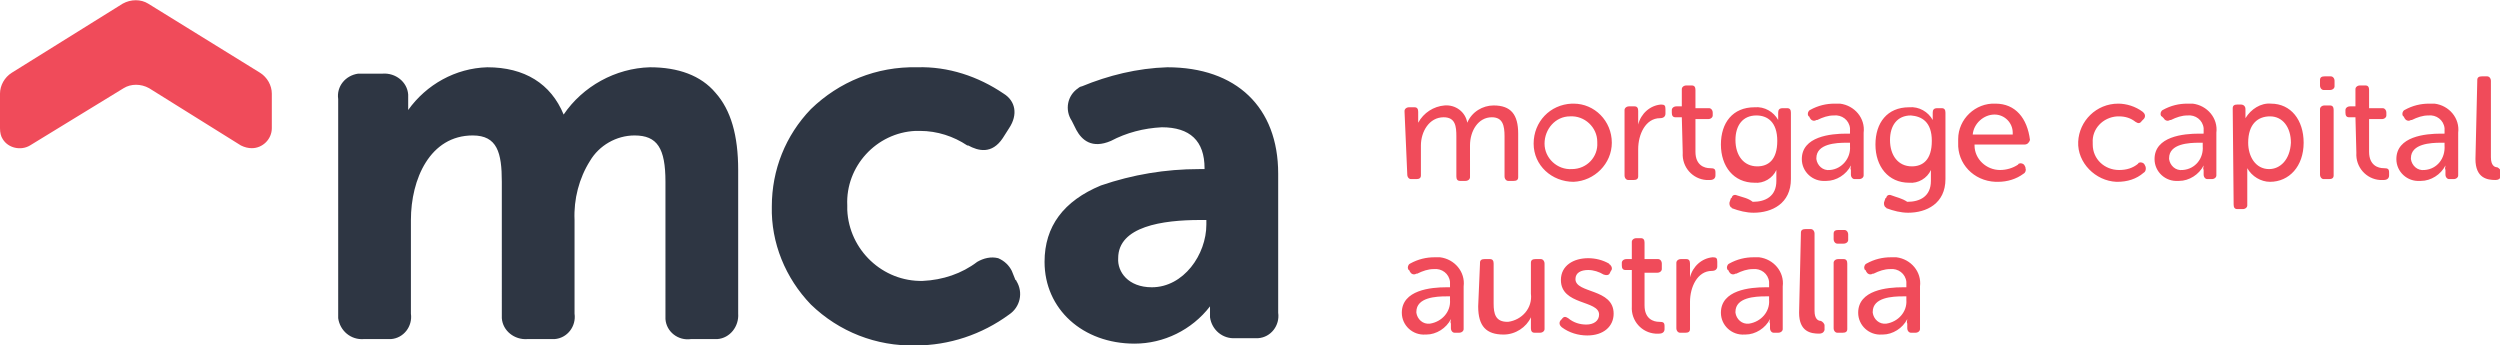
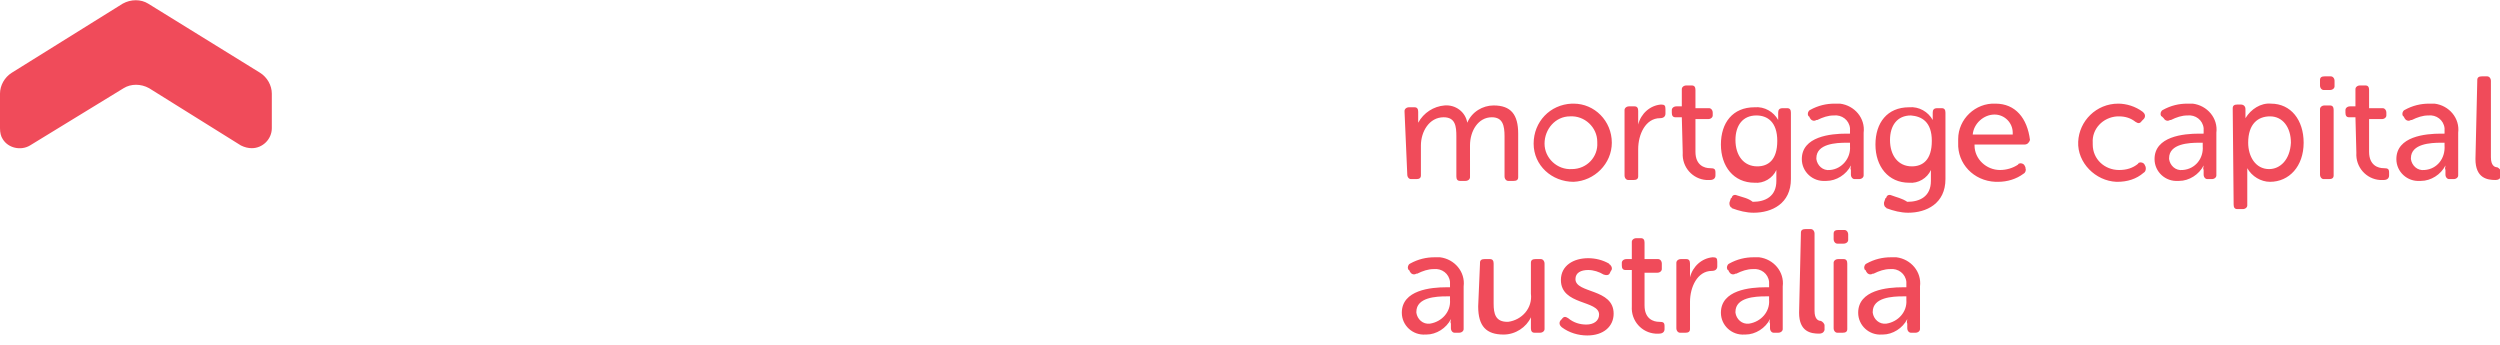
<svg xmlns="http://www.w3.org/2000/svg" version="1.1" id="Mortgage_Capital_Australia_-_Logo_-_Dark" x="0px" y="0px" viewBox="0 0 275 38" style="enable-background:new 0 0 275 38;" xml:space="preserve">
  <style type="text/css">
	.st0{fill:#2E3643;}
	.st1{fill:#F04B5A;}
</style>
-   <path id="ebony-clay" class="st0" d="M71.5,7.4c3.1,0,5.6,0.9,7.2,2.8c1.7,1.9,2.5,4.7,2.5,8.5v15.8c0.1,1.4-0.9,2.7-2.3,2.8  c-0.2,0-0.4,0-0.5,0H76c-1.4,0.2-2.7-0.8-2.8-2.2c0-0.2,0-0.4,0-0.6V20c0-3.7-0.9-5.1-3.4-5.1c-2,0-3.9,1.1-4.9,2.8  c-1.2,1.9-1.8,4.2-1.7,6.5v10.3c0.2,1.4-0.8,2.7-2.2,2.8c-0.2,0-0.4,0-0.6,0H58c-1.4,0.1-2.7-0.9-2.8-2.3c0-0.2,0-0.4,0-0.5V20  c0-3.2-0.5-5.1-3.2-5.1c-4.7,0-6.8,4.8-6.8,9.3v10.3c0.2,1.4-0.8,2.7-2.2,2.8c-0.2,0-0.4,0-0.6,0h-2.4c-1.4,0.1-2.6-0.9-2.8-2.3  c0-0.2,0-0.4,0-0.6V10.9C37,9.5,38,8.3,39.4,8.1c0.2,0,0.4,0,0.5,0h2.2c1.4-0.1,2.7,0.9,2.8,2.3c0,0.2,0,0.4,0,0.5v1.2  c2-2.8,5.2-4.6,8.7-4.7c4.1,0,7,1.8,8.4,5.2C64.1,9.5,67.7,7.5,71.5,7.4 M111.3,29.8c-0.3-0.6-0.8-1.1-1.5-1.4  c-0.8-0.2-1.6,0-2.3,0.4l0,0c-1.7,1.3-3.8,2-6,2.1c-4.4,0.1-8.1-3.4-8.3-7.8c0-0.2,0-0.4,0-0.5c-0.2-4.3,3.2-8,7.5-8.2  c0.2,0,0.4,0,0.5,0c1.9,0,3.7,0.6,5.2,1.6l0.1,0c1.1,0.6,2.6,1,3.8-0.8l0.7-1.1c1-1.5,0.7-3-0.6-3.8c-2.8-1.9-6.1-3-9.5-2.9  C96.4,7.3,92.3,9,89.2,12c-2.8,2.9-4.3,6.7-4.3,10.7c-0.1,4,1.5,7.9,4.3,10.8c3.1,3,7.2,4.6,11.5,4.5c3.7,0,7.3-1.2,10.3-3.4  c1.2-0.8,1.6-2.4,0.8-3.7c0,0,0-0.1-0.1-0.1L111.3,29.8z M126.7,31.6c3.5,0,6-3.6,6-6.9v-0.5H132c-4.1,0-9,0.7-9,4.2  C122.9,29.9,124.1,31.6,126.7,31.6 M128.4,7.4c7.6,0,12.2,4.4,12.2,11.7v15.3c0.2,1.4-0.8,2.7-2.2,2.8c-0.2,0-0.4,0-0.6,0h-1.9  c-1.4,0.1-2.6-0.9-2.8-2.3c0-0.2,0-0.4,0-0.6v-0.6c-2,2.6-5.1,4.1-8.3,4.1c-5.7,0-9.9-3.8-9.9-9c0-3.9,2.1-6.7,6.2-8.4  c3.5-1.2,7.1-1.8,10.8-1.8h0.6v-0.1c0-3-1.6-4.5-4.7-4.5c-2,0.1-3.9,0.6-5.6,1.5l0,0c-2.1,0.9-3.2-0.1-3.8-1.2l-0.5-1  c-0.8-1.2-0.5-2.8,0.7-3.6c0.1-0.1,0.3-0.2,0.4-0.2C121.9,8.3,125.1,7.5,128.4,7.4" />
  <path id="carnation" class="st1" d="M154.8,19.2c0,0.3,0.2,0.5,0.4,0.5c0,0,0.1,0,0.1,0h0.5c0.3,0,0.5-0.1,0.5-0.4c0,0,0-0.1,0-0.1  V16c0-1.5,0.9-3.1,2.5-3.1c1.3,0,1.4,1,1.4,2.1v4.4c0,0.3,0.1,0.5,0.4,0.5c0,0,0.1,0,0.1,0h0.5c0.3,0,0.5-0.2,0.5-0.4  c0,0,0-0.1,0-0.1V16c0-1.6,0.9-3.1,2.4-3.1c1.2,0,1.4,0.9,1.4,2.1v4.4c0,0.3,0.2,0.5,0.4,0.5c0,0,0.1,0,0.1,0h0.5  c0.3,0,0.5-0.1,0.5-0.4c0,0,0-0.1,0-0.1v-4.7c0-2.1-0.8-3.1-2.7-3.1c-1.2,0-2.4,0.7-2.9,1.9h0c-0.2-1.2-1.3-2-2.5-1.9  c-1.2,0.1-2.3,0.8-2.9,1.9h0c0-0.2,0-0.3,0-0.5v-0.7c0-0.3-0.1-0.5-0.4-0.5c0,0-0.1,0-0.1,0h-0.5c-0.3,0-0.5,0.2-0.5,0.4  c0,0,0,0.1,0,0.1L154.8,19.2z M172.9,18.6c-1.6,0.1-3-1.2-3-2.8s1.2-3,2.8-3c1.6-0.1,3,1.2,3,2.8c0,0,0,0.1,0,0.1  C175.8,17.2,174.6,18.6,172.9,18.6C173,18.6,173,18.6,172.9,18.6 M172.9,11.4c-2.4,0.1-4.2,2-4.2,4.4s2,4.2,4.4,4.2  c2.3-0.1,4.2-2,4.2-4.3c0-2.4-1.9-4.3-4.2-4.3C173.1,11.4,173,11.4,172.9,11.4 M178.7,19.3c0,0.3,0.2,0.5,0.4,0.5c0,0,0.1,0,0.1,0  h0.5c0.3,0,0.5-0.1,0.5-0.4c0,0,0-0.1,0-0.1v-2.9c0-1.6,0.8-3.4,2.4-3.4c0.4,0,0.6-0.2,0.6-0.5v-0.5c0-0.4-0.1-0.5-0.5-0.5  c-1.2,0.1-2.2,1-2.5,2.2h0c0-0.2,0-0.4,0-0.6v-0.9c0-0.3-0.1-0.5-0.4-0.5c0,0-0.1,0-0.1,0h-0.5c-0.3,0-0.5,0.2-0.5,0.4  c0,0,0,0.1,0,0.1L178.7,19.3z M185.1,16.8c-0.1,1.6,1.1,2.9,2.6,3c0.1,0,0.3,0,0.4,0c0.4,0,0.6-0.2,0.6-0.5V19  c0-0.4-0.1-0.5-0.6-0.5c-0.6,0-1.6-0.3-1.6-1.8v-3.6h1.4c0.3,0,0.5-0.2,0.5-0.4c0,0,0-0.1,0-0.1v-0.2c0-0.3-0.2-0.5-0.4-0.5  c0,0-0.1,0-0.1,0h-1.4V9.9c0-0.3-0.1-0.5-0.4-0.5c0,0-0.1,0-0.1,0h-0.5c-0.3,0-0.5,0.2-0.5,0.4c0,0,0,0.1,0,0.1v1.8h-0.6  c-0.3,0-0.5,0.2-0.5,0.4c0,0,0,0.1,0,0.1v0.2c0,0.3,0.1,0.5,0.4,0.5c0,0,0.1,0,0.1,0h0.6L185.1,16.8z M195.5,15.5  c0,2.1-1,2.8-2.2,2.8c-1.5,0-2.4-1.2-2.4-2.9c0-1.6,0.8-2.7,2.3-2.7C194.4,12.7,195.5,13.4,195.5,15.5 M191.1,21.5  c-0.2-0.1-0.5-0.1-0.6,0.2c0,0,0,0.1-0.1,0.1l-0.1,0.3c-0.1,0.2-0.1,0.5,0.1,0.7c0,0,0.1,0,0.1,0.1c0.8,0.3,1.6,0.5,2.4,0.5  c2,0,4.1-1,4.1-3.7v-7.3c0-0.3-0.1-0.5-0.4-0.5c0,0-0.1,0-0.1,0h-0.4c-0.4,0-0.5,0.2-0.5,0.5v0.5c0,0.1,0,0.2,0,0.3h0  c-0.5-0.9-1.5-1.5-2.6-1.4c-2.4,0-3.7,1.7-3.7,4.1c0,2.4,1.4,4.2,3.7,4.2c1,0.1,2-0.5,2.4-1.4h0c0,0.2,0,0.3,0,0.5v0.7  c0,1.7-1.2,2.3-2.6,2.3C192.3,21.8,191.7,21.7,191.1,21.5 M201.3,18.7c-0.8,0.1-1.4-0.5-1.5-1.2c0,0,0-0.1,0-0.1  c0-1.6,2.2-1.7,3.3-1.7h0.4v0.4C203.6,17.4,202.6,18.6,201.3,18.7 M203.1,14.7c-1.7,0-4.9,0.3-4.9,2.8c0,1.4,1.2,2.5,2.6,2.4  c0,0,0.1,0,0.1,0c1.1,0,2.2-0.7,2.7-1.7h0c0,0.2-0.1,0.3,0,0.5v0.5c0,0.3,0.2,0.5,0.4,0.5c0,0,0.1,0,0.1,0h0.4  c0.3,0,0.5-0.2,0.5-0.4c0,0,0-0.1,0-0.1v-4.6c0.2-1.6-1-3-2.6-3.2c-0.2,0-0.4,0-0.6,0c-0.9,0-1.8,0.2-2.7,0.7  c-0.2,0.1-0.3,0.4-0.2,0.6c0,0,0,0.1,0.1,0.1l0.1,0.2c0.1,0.2,0.4,0.4,0.7,0.2c0,0,0,0,0.1,0c0.6-0.3,1.2-0.5,1.8-0.5  c0.9-0.1,1.7,0.5,1.8,1.4c0,0.1,0,0.3,0,0.4v0.2L203.1,14.7 M212.5,15.5c0,2.1-1,2.8-2.2,2.8c-1.5,0-2.4-1.2-2.4-2.9  c0-1.6,0.8-2.7,2.3-2.7C211.4,12.8,212.5,13.4,212.5,15.5 M208.1,21.5c-0.2-0.1-0.5-0.1-0.6,0.2c0,0,0,0.1-0.1,0.1l-0.1,0.3  c-0.1,0.2-0.1,0.5,0.1,0.7c0,0,0.1,0,0.1,0.1c0.8,0.3,1.6,0.5,2.4,0.5c2,0,4.1-1,4.1-3.7v-7.3c0-0.3-0.1-0.5-0.4-0.5  c0,0-0.1,0-0.1,0h-0.4c-0.4,0-0.5,0.2-0.5,0.5v0.5c0,0.1,0,0.2,0,0.3h0c-0.5-0.9-1.5-1.5-2.6-1.4c-2.4,0-3.7,1.7-3.7,4.1  c0,2.4,1.4,4.2,3.7,4.2c1,0.1,2-0.5,2.4-1.4h0c0,0.2,0,0.3,0,0.5v0.7c0,1.7-1.2,2.3-2.6,2.3C209.2,21.8,208.6,21.7,208.1,21.5   M217,14.8c0.1-1.2,1.2-2.2,2.4-2.2c1.1,0,2,0.9,2,2c0,0.1,0,0.1,0,0.2H217z M219.5,11.4c-2.2-0.1-4.1,1.7-4.1,3.9  c0,0.1,0,0.2,0,0.4c-0.1,2.3,1.7,4.2,4.1,4.3c0.1,0,0.2,0,0.3,0c1,0,2-0.3,2.8-0.9c0.2-0.1,0.3-0.4,0.2-0.6c0,0,0,0,0-0.1l-0.1-0.2  c-0.1-0.2-0.4-0.3-0.6-0.2c0,0-0.1,0-0.1,0.1c-0.6,0.4-1.3,0.6-2,0.6c-1.5,0-2.8-1.2-2.8-2.7c0,0,0,0,0-0.1h5.5  c0.3,0,0.5-0.2,0.6-0.5c0,0,0,0,0,0C223,13,221.7,11.4,219.5,11.4 M233,11.4c-2.4,0-4.3,1.9-4.4,4.2s1.9,4.3,4.2,4.4  c0,0,0.1,0,0.1,0c1.1,0,2.1-0.3,2.9-1c0.2-0.1,0.3-0.4,0.2-0.7c0,0,0,0,0,0l-0.1-0.2c-0.1-0.2-0.4-0.3-0.6-0.2c0,0-0.1,0-0.1,0.1  c-0.6,0.5-1.3,0.7-2.1,0.7c-1.6,0-2.9-1.2-2.9-2.8c0-0.1,0-0.1,0-0.2c-0.1-1.5,1.1-2.8,2.7-2.9c0.1,0,0.1,0,0.2,0  c0.7,0,1.3,0.2,1.8,0.6c0.3,0.2,0.5,0.2,0.7-0.1l0.2-0.2c0.2-0.2,0.2-0.5,0-0.7c0,0-0.1-0.1-0.1-0.1C234.9,11.7,233.9,11.4,233,11.4   M240.1,18.7c-0.8,0.1-1.4-0.5-1.5-1.2c0,0,0-0.1,0-0.1c0-1.6,2.2-1.7,3.3-1.7h0.4v0.4C242.4,17.4,241.5,18.6,240.1,18.7   M241.9,14.7c-1.7,0-4.9,0.3-4.9,2.8c0,1.4,1.2,2.5,2.6,2.4c0,0,0.1,0,0.1,0c1.1,0,2.2-0.7,2.7-1.7h0c0,0.2-0.1,0.3,0,0.5v0.5  c0,0.3,0.2,0.5,0.4,0.5c0,0,0.1,0,0.1,0h0.4c0.3,0,0.5-0.2,0.5-0.4c0,0,0-0.1,0-0.1v-4.6c0.2-1.6-1-3-2.6-3.2c-0.2,0-0.4,0-0.6,0  c-0.9,0-1.8,0.2-2.7,0.7c-0.2,0.1-0.3,0.4-0.2,0.6c0,0,0,0.1,0.1,0.1L238,13c0.1,0.2,0.4,0.4,0.7,0.2c0,0,0,0,0.1,0  c0.6-0.3,1.2-0.5,1.8-0.5c0.9-0.1,1.7,0.5,1.8,1.4c0,0.1,0,0.3,0,0.4v0.2L241.9,14.7 M249.6,18.6c-1.5,0-2.3-1.4-2.3-2.9  c0-2.1,1.1-2.9,2.4-2.9c1.4,0,2.3,1.2,2.3,2.9C251.9,17.6,250.8,18.6,249.6,18.6 M245.7,22.5c0,0.3,0.1,0.5,0.4,0.5c0,0,0.1,0,0.1,0  h0.5c0.3,0,0.5-0.2,0.5-0.4c0,0,0-0.1,0-0.1v-3.3c0-0.2,0-0.5,0-0.7h0c0.5,0.9,1.5,1.5,2.5,1.5c2.1,0,3.7-1.7,3.7-4.3  c0-2.5-1.4-4.3-3.6-4.3c-1.1-0.1-2.2,0.6-2.8,1.6h0c0-0.1,0-0.3,0-0.4V12c0-0.3-0.2-0.5-0.5-0.5h-0.4c-0.3,0-0.5,0.1-0.5,0.4  c0,0,0,0.1,0,0.1L245.7,22.5z M255.2,19.2c0,0.3,0.2,0.5,0.4,0.5c0,0,0.1,0,0.1,0h0.5c0.3,0,0.5-0.1,0.5-0.4c0,0,0-0.1,0-0.1v-7.1  c0-0.3-0.1-0.5-0.4-0.5c0,0-0.1,0-0.1,0h-0.5c-0.3,0-0.5,0.2-0.5,0.4c0,0,0,0.1,0,0.1V19.2z M255.2,9.4c0,0.3,0.2,0.5,0.4,0.5  c0,0,0.1,0,0.1,0h0.6c0.3,0,0.5-0.2,0.5-0.4c0,0,0-0.1,0-0.1V8.9c0-0.3-0.2-0.5-0.4-0.5c0,0-0.1,0-0.1,0h-0.6  c-0.3,0-0.5,0.1-0.5,0.4c0,0,0,0.1,0,0.1V9.4 M259.2,16.8c-0.1,1.6,1.1,2.9,2.6,3c0.1,0,0.3,0,0.4,0c0.4,0,0.6-0.2,0.6-0.5V19  c0-0.4-0.1-0.5-0.6-0.5c-0.6,0-1.6-0.3-1.6-1.8v-3.6h1.4c0.3,0,0.5-0.2,0.5-0.4c0,0,0-0.1,0-0.1v-0.2c0-0.3-0.2-0.5-0.4-0.5  c0,0-0.1,0-0.1,0h-1.4V9.9c0-0.3-0.1-0.5-0.4-0.5c0,0-0.1,0-0.1,0h-0.5c-0.3,0-0.5,0.2-0.5,0.4c0,0,0,0.1,0,0.1v1.8h-0.6  c-0.3,0-0.5,0.2-0.5,0.4c0,0,0,0.1,0,0.1v0.2c0,0.3,0.1,0.5,0.4,0.5c0,0,0.1,0,0.1,0h0.6L259.2,16.8z M266.7,18.7  c-0.8,0.1-1.4-0.5-1.5-1.2c0,0,0-0.1,0-0.1c0-1.6,2.2-1.7,3.3-1.7h0.4v0.3C269,17.4,268.1,18.6,266.7,18.7 M268.5,14.7  c-1.7,0-4.9,0.3-4.9,2.8c0,1.4,1.2,2.5,2.6,2.4c0,0,0.1,0,0.1,0c1.1,0,2.2-0.7,2.7-1.7h0c0,0.2-0.1,0.3,0,0.5v0.5  c0,0.3,0.2,0.5,0.4,0.5c0,0,0.1,0,0.1,0h0.4c0.3,0,0.5-0.2,0.5-0.4c0,0,0-0.1,0-0.1v-4.6c0.2-1.6-1-3-2.6-3.2c-0.2,0-0.4,0-0.6,0  c-0.9,0-1.8,0.2-2.7,0.7c-0.2,0.1-0.3,0.4-0.2,0.6c0,0,0,0.1,0.1,0.1l0.1,0.2c0.1,0.2,0.4,0.4,0.7,0.2c0,0,0,0,0.1,0  c0.6-0.3,1.2-0.5,1.8-0.5c0.9-0.1,1.7,0.5,1.8,1.4c0,0.1,0,0.3,0,0.4v0.2L268.5,14.7 M272.3,17.5c0,2.1,1.3,2.3,2.2,2.3  c0.3,0,0.5-0.1,0.6-0.4c0,0,0-0.1,0-0.1v-0.4c0-0.2-0.2-0.4-0.4-0.5c0,0,0,0,0,0c-0.3,0-0.7-0.2-0.7-1.1V8.9c0-0.3-0.2-0.5-0.4-0.5  c0,0-0.1,0-0.1,0h-0.5c-0.3,0-0.5,0.1-0.5,0.4c0,0,0,0.1,0,0.1L272.3,17.5z M157.3,35.6c-0.8,0.1-1.4-0.5-1.5-1.2c0,0,0-0.1,0-0.1  c0-1.6,2.2-1.7,3.3-1.7h0.4V33C159.6,34.3,158.6,35.4,157.3,35.6 M159.1,31.6c-1.7,0-4.9,0.3-4.9,2.8c0,1.4,1.2,2.5,2.6,2.4  c0,0,0.1,0,0.1,0c1.1,0,2.2-0.7,2.7-1.7h0c0,0.2-0.1,0.3,0,0.5v0.5c0,0.3,0.2,0.5,0.4,0.5c0,0,0.1,0,0.1,0h0.4  c0.3,0,0.5-0.2,0.5-0.4c0,0,0-0.1,0-0.1v-4.6c0.2-1.6-1-3-2.6-3.2c-0.2,0-0.4,0-0.6,0c-0.9,0-1.8,0.2-2.7,0.7  c-0.2,0.1-0.3,0.4-0.2,0.6c0,0,0,0.1,0.1,0.1l0.1,0.2c0.1,0.2,0.4,0.4,0.7,0.2c0,0,0,0,0.1,0c0.6-0.3,1.2-0.5,1.8-0.5  c0.9-0.1,1.7,0.5,1.8,1.4c0,0.1,0,0.3,0,0.4v0.2L159.1,31.6 M162.6,33.7c0,2.2,0.9,3.1,2.8,3.1c1.3,0,2.5-0.8,3-1.9h0  c0,0.2,0,0.3,0,0.5v0.7c0,0.3,0.1,0.5,0.4,0.5c0,0,0.1,0,0.1,0h0.5c0.3,0,0.5-0.2,0.5-0.4c0,0,0-0.1,0-0.1V29c0-0.3-0.2-0.5-0.4-0.5  c0,0-0.1,0-0.1,0h-0.5c-0.3,0-0.5,0.1-0.5,0.4c0,0,0,0.1,0,0.1v3.3c0.2,1.6-1,2.9-2.5,3.1c0,0-0.1,0-0.1,0c-1.3,0-1.5-0.9-1.5-2V29  c0-0.3-0.1-0.5-0.4-0.5c0,0-0.1,0-0.1,0h-0.5c-0.3,0-0.5,0.1-0.5,0.4c0,0,0,0.1,0,0.1L162.6,33.7z M171.7,35.2  c-0.2,0.2-0.2,0.5,0,0.7c0,0,0,0,0.1,0.1c0.8,0.6,1.8,0.9,2.8,0.9c1.8,0,2.9-1,2.9-2.4c0-2.8-4.2-2.2-4.2-3.8c0-0.7,0.6-1,1.4-1  c0.6,0,1.2,0.2,1.7,0.5c0.3,0.1,0.6,0.1,0.7-0.2l0.1-0.2c0.2-0.2,0.1-0.5-0.1-0.7c0,0-0.1,0-0.1-0.1c-0.7-0.4-1.5-0.6-2.3-0.6  c-1.6,0-3,0.8-3,2.4c0,2.8,4.2,2.2,4.2,3.8c0,0.7-0.6,1.1-1.4,1.1c-0.7,0-1.4-0.2-2-0.7c-0.3-0.2-0.5-0.2-0.7,0.1L171.7,35.2   M179.5,33.7c-0.1,1.6,1.1,2.9,2.6,3c0.1,0,0.3,0,0.4,0c0.4,0,0.6-0.2,0.6-0.5v-0.3c0-0.4-0.1-0.5-0.6-0.5c-0.6,0-1.6-0.3-1.6-1.8  v-3.6h1.4c0.3,0,0.5-0.2,0.5-0.4c0,0,0-0.1,0-0.1V29c0-0.3-0.2-0.5-0.4-0.5c0,0-0.1,0-0.1,0h-1.4v-1.8c0-0.3-0.1-0.5-0.4-0.5  c0,0-0.1,0-0.1,0H180c-0.3,0-0.5,0.2-0.5,0.4c0,0,0,0.1,0,0.1v1.8h-0.6c-0.3,0-0.5,0.2-0.5,0.4c0,0,0,0.1,0,0.1v0.2  c0,0.3,0.1,0.5,0.4,0.5c0,0,0.1,0,0.1,0h0.6L179.5,33.7z M184.4,36.1c0,0.3,0.2,0.5,0.4,0.5c0,0,0.1,0,0.1,0h0.5  c0.3,0,0.5-0.1,0.5-0.4c0,0,0-0.1,0-0.1v-2.9c0-1.6,0.8-3.4,2.4-3.4c0.4,0,0.6-0.2,0.6-0.5v-0.5c0-0.4-0.1-0.5-0.5-0.5  c-1.2,0.1-2.2,1-2.5,2.2h0c0-0.2,0-0.4,0-0.6V29c0-0.3-0.1-0.5-0.4-0.5c0,0-0.1,0-0.1,0h-0.5c-0.3,0-0.5,0.2-0.5,0.4  c0,0,0,0.1,0,0.1L184.4,36.1z M192.4,35.6c-0.8,0.1-1.4-0.5-1.5-1.2c0,0,0-0.1,0-0.1c0-1.6,2.2-1.7,3.3-1.7h0.4V33  C194.7,34.3,193.7,35.4,192.4,35.6 M194.2,31.6c-1.7,0-4.9,0.3-4.9,2.8c0,1.4,1.2,2.5,2.6,2.4c0,0,0.1,0,0.1,0  c1.1,0,2.2-0.7,2.7-1.7h0c0,0.2-0.1,0.3,0,0.5v0.5c0,0.3,0.2,0.5,0.4,0.5c0,0,0.1,0,0.1,0h0.4c0.3,0,0.5-0.2,0.5-0.4  c0,0,0-0.1,0-0.1v-4.6c0.2-1.6-1-3-2.6-3.2c-0.2,0-0.4,0-0.6,0c-0.9,0-1.8,0.2-2.7,0.7c-0.2,0.1-0.3,0.4-0.2,0.6c0,0,0,0.1,0.1,0.1  l0.1,0.2c0.1,0.2,0.4,0.4,0.7,0.2c0,0,0,0,0.1,0c0.6-0.3,1.2-0.5,1.8-0.5c0.9-0.1,1.7,0.5,1.8,1.4c0,0.1,0,0.3,0,0.4v0.2L194.2,31.6   M197.9,34.4c0,2.1,1.3,2.3,2.2,2.3c0.3,0,0.5-0.1,0.6-0.4c0,0,0-0.1,0-0.1v-0.4c0-0.2-0.2-0.4-0.4-0.5c0,0,0,0,0,0  c-0.3,0-0.7-0.2-0.7-1.1v-8.5c0-0.3-0.2-0.5-0.4-0.5c0,0-0.1,0-0.1,0h-0.5c-0.3,0-0.5,0.1-0.5,0.4c0,0,0,0.1,0,0.1L197.9,34.4z   M201.7,36.1c0,0.3,0.2,0.5,0.4,0.5c0,0,0.1,0,0.1,0h0.5c0.3,0,0.5-0.1,0.5-0.4c0,0,0-0.1,0-0.1V29c0-0.3-0.1-0.5-0.4-0.5  c0,0-0.1,0-0.1,0h-0.5c-0.3,0-0.5,0.2-0.5,0.4c0,0,0,0.1,0,0.1V36.1z M201.7,26.3c0,0.3,0.2,0.5,0.4,0.5c0,0,0.1,0,0.1,0h0.6  c0.3,0,0.5-0.2,0.5-0.4c0,0,0-0.1,0-0.1v-0.5c0-0.3-0.2-0.5-0.4-0.5c0,0-0.1,0-0.1,0h-0.6c-0.3,0-0.5,0.1-0.5,0.4c0,0,0,0.1,0,0.1  V26.3 M207.5,35.6c-0.8,0.1-1.4-0.5-1.5-1.2c0,0,0-0.1,0-0.1c0-1.6,2.2-1.7,3.3-1.7h0.4V33C209.8,34.3,208.8,35.4,207.5,35.6   M209.3,31.6c-1.7,0-4.9,0.3-4.9,2.8c0,1.4,1.2,2.5,2.6,2.4c0,0,0.1,0,0.1,0c1.1,0,2.2-0.7,2.7-1.7h0c0,0.2-0.1,0.3,0,0.5v0.5  c0,0.3,0.2,0.5,0.4,0.5c0,0,0.1,0,0.1,0h0.4c0.3,0,0.5-0.2,0.5-0.4c0,0,0-0.1,0-0.1v-4.6c0.2-1.6-1-3-2.6-3.2c-0.2,0-0.4,0-0.6,0  c-0.9,0-1.8,0.2-2.7,0.7c-0.2,0.1-0.3,0.4-0.2,0.6c0,0,0,0.1,0.1,0.1l0.1,0.2c0.1,0.2,0.4,0.4,0.7,0.2c0,0,0,0,0.1,0  c0.6-0.3,1.2-0.5,1.8-0.5c0.9-0.1,1.7,0.5,1.8,1.4c0,0.1,0,0.3,0,0.4v0.2L209.3,31.6 M13.5,0.4c0.9-0.5,2-0.5,2.8,0L28.6,8  c0.8,0.5,1.3,1.4,1.3,2.3v3.8c0,1.2-1,2.2-2.2,2.2c-0.4,0-0.8-0.1-1.2-0.3L16.4,9.7c-0.9-0.5-2-0.5-2.8,0L3.3,16  c-1,0.6-2.4,0.3-3-0.7C0.1,15,0,14.6,0,14.1v-3.8C0,9.4,0.5,8.5,1.3,8L13.5,0.4z" />
</svg>